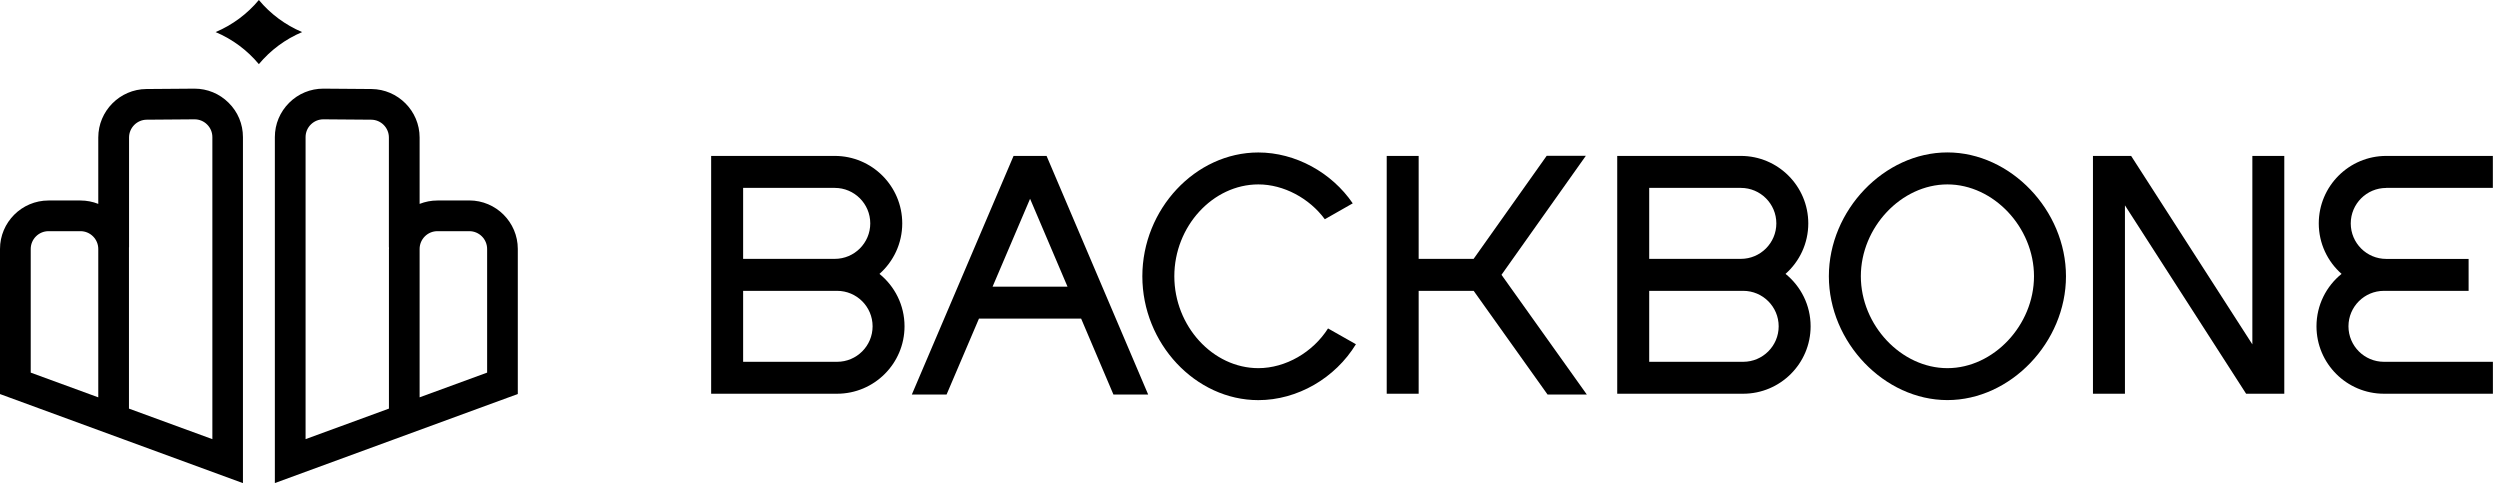
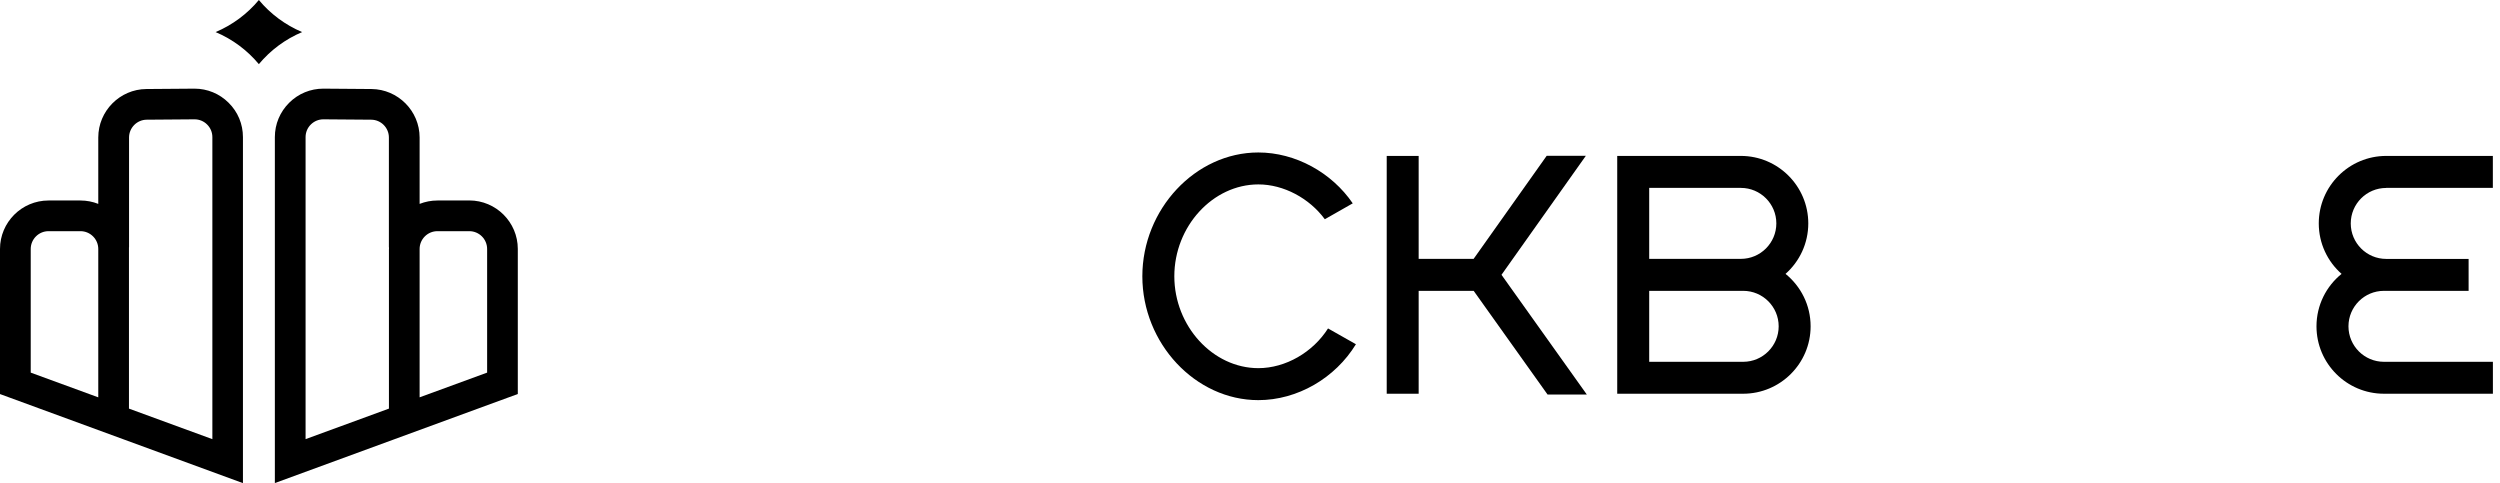
<svg xmlns="http://www.w3.org/2000/svg" width="207" height="40" viewBox="0 0 207 40" fill="none">
  <g clip-path="url(#clip0_17483_6708)">
-     <path d="M72.822 22.677C73.976 21.654 74.706 20.16 74.706 18.496C74.706 15.415 72.201 12.91 69.12 12.91H58.883V32.601H69.309C72.39 32.601 74.895 30.096 74.895 27.019C74.895 25.267 74.085 23.703 72.818 22.677H72.822ZM61.531 15.558H69.12C70.742 15.558 72.058 16.875 72.058 18.496C72.058 20.117 70.742 21.434 69.12 21.434H61.531V15.558ZM69.313 29.957H61.531V24.082H69.313C70.934 24.082 72.251 25.398 72.251 27.019C72.251 28.641 70.934 29.957 69.313 29.957Z" fill="black" />
-     <path d="M161.246 12.621C156.016 12.621 151.43 17.412 151.43 22.874C151.43 28.336 156.016 33.127 161.246 33.127C166.477 33.127 171.063 28.336 171.063 22.874C171.063 17.412 166.477 12.621 161.246 12.621ZM161.246 30.483C157.425 30.483 154.078 26.927 154.078 22.874C154.078 18.821 157.429 15.269 161.246 15.269C165.064 15.269 168.415 18.825 168.415 22.874C168.415 26.923 165.064 30.483 161.246 30.483Z" fill="black" />
-     <path d="M186.495 28.513L176.458 12.91H173.297V32.601H175.945V17.002L185.978 32.601H189.139V12.91H186.495V28.513Z" fill="black" />
    <path d="M147.842 22.677C148.996 21.654 149.726 20.16 149.726 18.496C149.726 15.415 147.22 12.91 144.144 12.91H133.906V32.601H144.333C147.413 32.601 149.919 30.096 149.919 27.019C149.919 25.267 149.108 23.703 147.842 22.677ZM136.554 15.558H144.144C145.765 15.558 147.081 16.875 147.081 18.496C147.081 20.117 145.765 21.434 144.144 21.434H136.554V15.558ZM144.337 29.957H136.554V24.082H144.337C145.958 24.082 147.274 25.398 147.274 27.019C147.274 28.641 145.958 29.957 144.337 29.957Z" fill="black" />
    <path d="M197.58 15.558H206.408V12.91H197.58C194.499 12.91 191.994 15.415 191.994 18.496C191.994 20.16 192.723 21.654 193.882 22.677C192.615 23.7 191.805 25.267 191.805 27.019C191.805 30.1 194.31 32.601 197.39 32.601H206.412V29.957H197.39C195.769 29.957 194.453 28.641 194.453 27.019C194.453 25.398 195.769 24.082 197.39 24.082H204.401V21.438H197.58C195.958 21.438 194.642 20.121 194.642 18.5C194.642 16.878 195.958 15.562 197.58 15.562V15.558Z" fill="black" />
-     <path d="M83.923 12.91L75.5 32.667H78.376L81.059 26.379H89.517L92.192 32.667H95.068L86.656 12.91H83.923ZM82.186 23.734L85.29 16.458L88.389 23.734H82.19H82.186Z" fill="black" />
    <path d="M131.307 12.902H128.065L122.016 21.433H117.465V12.914H114.82V32.601H117.465V24.082H122.02L128.138 32.667H131.389L124.324 22.754L131.307 12.902Z" fill="black" />
    <path d="M104.194 30.483C100.423 30.483 97.234 27.001 97.234 22.874C97.234 18.747 100.419 15.269 104.194 15.269C106.29 15.269 108.417 16.416 109.695 18.153L112.007 16.837C110.259 14.277 107.255 12.625 104.19 12.625C98.983 12.625 94.586 17.319 94.586 22.878C94.586 28.437 98.983 33.131 104.19 33.131C107.429 33.131 110.556 31.309 112.27 28.502L109.961 27.194C108.714 29.162 106.452 30.483 104.19 30.483H104.194Z" fill="black" />
    <path d="M16.109 7.34C16.109 7.34 16.086 7.34 16.074 7.34L12.121 7.371C9.925 7.386 8.137 9.189 8.137 11.385V16.882C7.682 16.701 7.18 16.601 6.659 16.601H4.015C1.803 16.601 0 18.403 0 20.615V32.628L20.116 40.002V11.354C20.116 10.277 19.695 9.262 18.927 8.506C18.17 7.753 17.167 7.34 16.101 7.34H16.109ZM8.134 32.899L2.544 30.853V20.615C2.544 19.805 3.204 19.141 4.019 19.141H6.663C7.473 19.141 8.137 19.801 8.137 20.615V32.899H8.134ZM17.58 36.361L10.678 33.833V20.615C10.678 20.569 10.678 20.519 10.678 20.472H10.685V11.385C10.685 10.579 11.341 9.918 12.144 9.911L16.097 9.88C16.097 9.88 16.105 9.88 16.109 9.88C16.499 9.88 16.869 10.03 17.147 10.308C17.429 10.586 17.584 10.957 17.584 11.354V36.361H17.58Z" fill="black" />
    <path d="M38.863 16.601H36.222C35.701 16.601 35.203 16.701 34.744 16.882V11.385C34.744 9.189 32.957 7.39 30.76 7.371L26.807 7.34C26.807 7.34 26.784 7.34 26.773 7.34C25.707 7.34 24.703 7.753 23.947 8.506C23.182 9.266 22.758 10.277 22.758 11.354V39.998L42.874 32.624V20.611C42.874 18.399 41.071 16.597 38.859 16.597L38.863 16.601ZM32.204 20.615V33.833L25.302 36.361V11.354C25.302 10.957 25.456 10.586 25.738 10.308C26.016 10.034 26.383 9.88 26.776 9.88C26.78 9.88 26.784 9.88 26.788 9.88L30.741 9.911C31.548 9.918 32.2 10.579 32.2 11.385V20.472H32.208C32.208 20.519 32.208 20.569 32.208 20.615H32.204ZM40.334 30.853L34.744 32.899V20.615C34.744 19.805 35.404 19.141 36.218 19.141H38.859C39.67 19.141 40.334 19.801 40.334 20.615V30.853Z" fill="black" />
    <path d="M21.434 0C20.477 1.15 19.249 2.065 17.852 2.656C19.249 3.246 20.477 4.161 21.434 5.312C22.391 4.161 23.619 3.246 25.016 2.656C23.619 2.065 22.391 1.15 21.434 0Z" fill="black" />
  </g>
  <defs>
    <clipPath id="clip0_17483_6708">
      <rect width="206.412" height="40" fill="white" />
    </clipPath>
  </defs>
</svg>